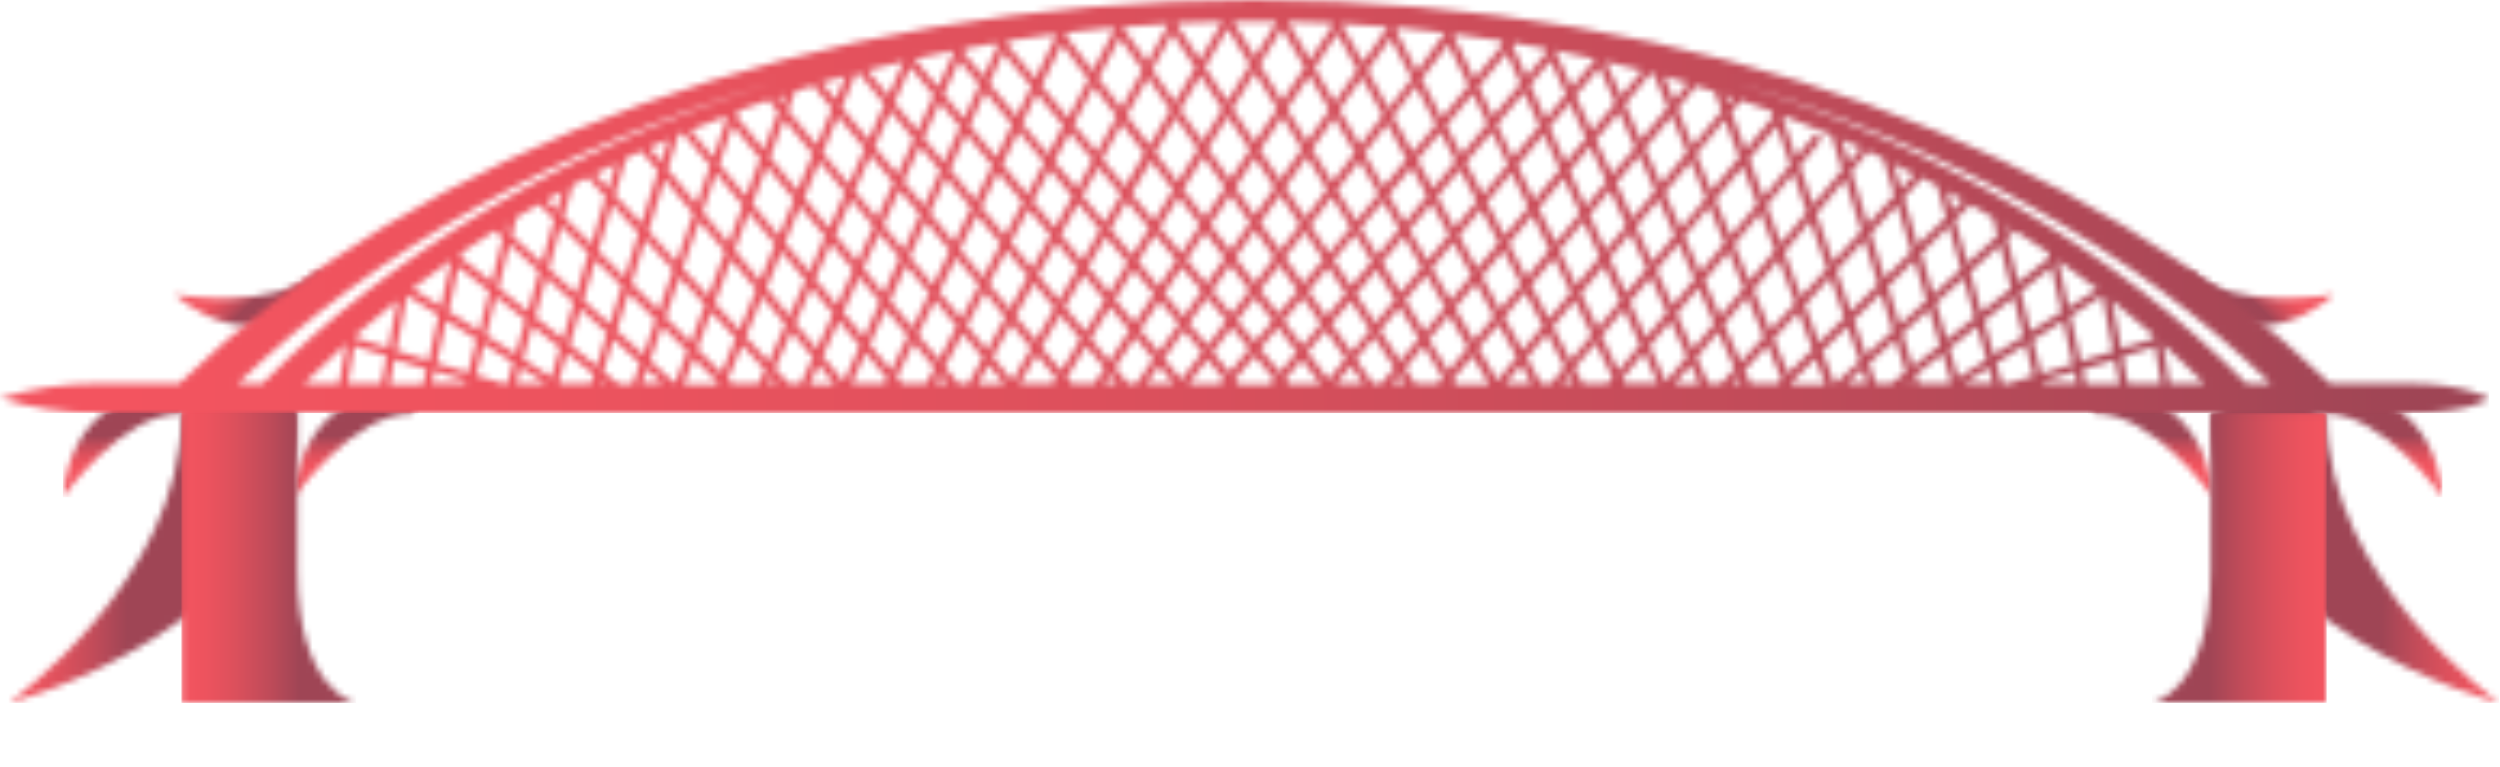
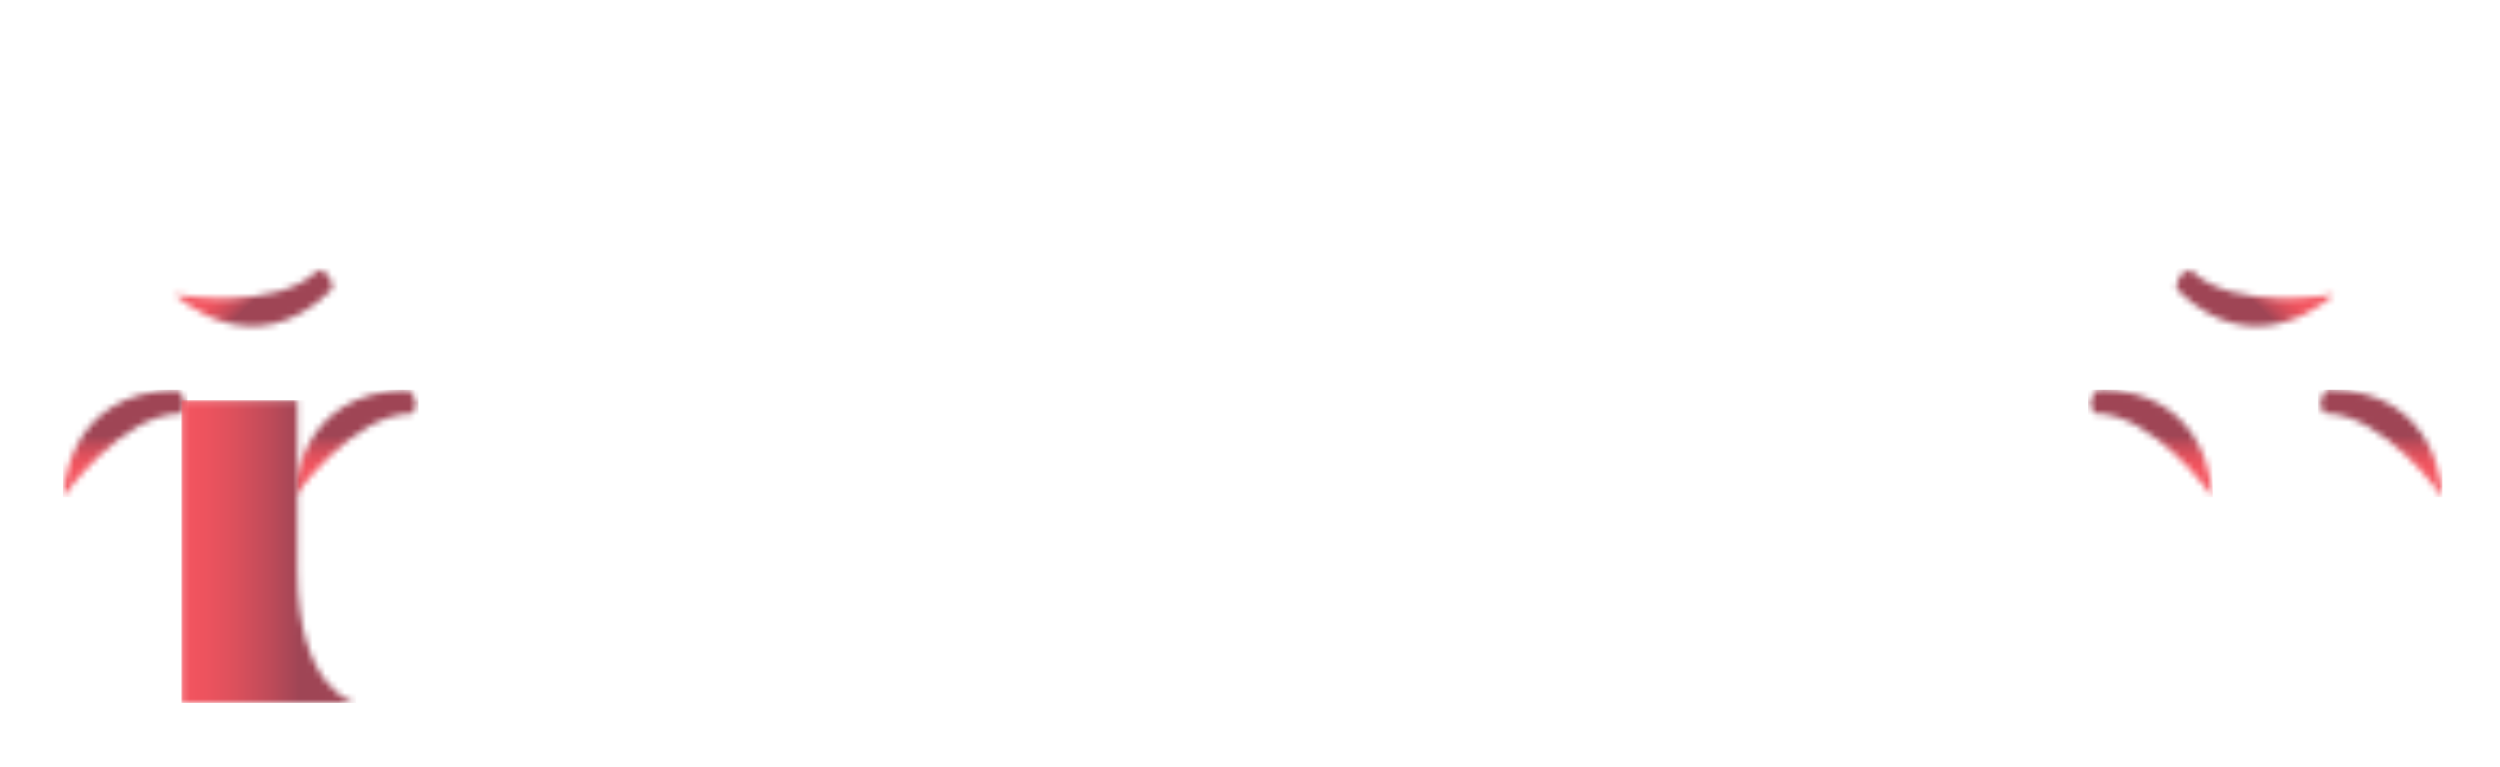
<svg xmlns="http://www.w3.org/2000/svg" width="388" height="119" viewBox="0 0 388 119" fill="none">
  <g clip-path="url(#clip0_3975_39)">
    <mask id="mask0_3975_39" style="mask-type:luminance" maskUnits="userSpaceOnUse" x="343" y="61" width="45" height="49">
      <path d="M343.1 64.332C343.1 97.492 387.9 109.092 387.9 109.092C387.9 109.092 361.1 90.092 361.1 64.332C358.31 62.67 355.116 61.812 351.87 61.852C348.764 61.78 345.708 62.644 343.1 64.332Z" fill="white" />
    </mask>
    <g mask="url(#mask0_3975_39)">
-       <path d="M387.9 61.852H343.1V109.092H387.9V61.852Z" fill="url(#paint0_linear_3975_39)" />
-     </g>
+       </g>
    <mask id="mask1_3975_39" style="mask-type:luminance" maskUnits="userSpaceOnUse" x="1" y="61" width="46" height="49">
-       <path d="M28.159 64.332C28.159 90.122 1.359 109.092 1.359 109.092C1.359 109.092 46.159 97.492 46.159 64.332C43.555 62.644 40.502 61.779 37.399 61.852C34.15 61.812 30.952 62.67 28.159 64.332Z" fill="white" />
-     </mask>
+       </mask>
    <g mask="url(#mask1_3975_39)">
      <path d="M46.159 61.852H1.359V109.092H46.159V61.852Z" fill="url(#paint1_linear_3975_39)" />
    </g>
    <mask id="mask2_3975_39" style="mask-type:luminance" maskUnits="userSpaceOnUse" x="45" y="60" width="20" height="18">
      <path d="M45.631 77.181C45.631 77.181 54.721 64.181 64.001 64.181C65.001 62.791 64.601 61.981 63.521 60.551C45.811 60.551 45.631 77.231 45.631 77.231" fill="white" />
    </mask>
    <g mask="url(#mask2_3975_39)">
      <path d="M64.951 60.492H45.621V77.172H64.951V60.492Z" fill="url(#paint2_linear_3975_39)" />
    </g>
    <mask id="mask3_3975_39" style="mask-type:luminance" maskUnits="userSpaceOnUse" x="27" y="41" width="25" height="10">
      <path d="M27.15 45.7C27.15 45.7 39.08 57.36 51.6 44.84C51.35 43.06 51.03 42.24 49.37 41.93C42.8 48.49 27.15 45.7 27.15 45.7Z" fill="white" />
    </mask>
    <g mask="url(#mask3_3975_39)">
      <path d="M39.376 29.696L19.436 49.637L39.376 69.577L59.316 49.637L39.376 29.696Z" fill="url(#paint3_linear_3975_39)" />
    </g>
    <mask id="mask4_3975_39" style="mask-type:luminance" maskUnits="userSpaceOnUse" x="9" y="60" width="20" height="18">
      <path d="M9.77 77.181C9.77 77.181 18.869 64.181 28.149 64.181C29.149 62.791 28.75 61.981 27.669 60.551C9.96 60.551 9.77 77.231 9.77 77.231" fill="white" />
    </mask>
    <g mask="url(#mask4_3975_39)">
      <path d="M29.099 60.492H9.77V77.172H29.099V60.492Z" fill="url(#paint4_linear_3975_39)" />
    </g>
    <mask id="mask5_3975_39" style="mask-type:luminance" maskUnits="userSpaceOnUse" x="360" y="60" width="20" height="18">
      <path d="M360.69 64.129C369.97 64.129 379.06 77.129 379.06 77.129C379.06 77.129 378.87 60.449 361.16 60.449C360.09 61.879 359.73 62.689 360.69 64.079" fill="white" />
    </mask>
    <g mask="url(#mask5_3975_39)">
      <path d="M379.06 60.488H359.73V77.168H379.06V60.488Z" fill="url(#paint5_linear_3975_39)" />
    </g>
    <mask id="mask6_3975_39" style="mask-type:luminance" maskUnits="userSpaceOnUse" x="337" y="41" width="26" height="10">
      <path d="M337.779 44.84C350.299 57.36 362.229 45.7 362.229 45.7C362.229 45.7 346.579 48.49 340.019 41.93C338.359 42.24 338.019 43.06 337.779 44.84Z" fill="white" />
    </mask>
    <g mask="url(#mask6_3975_39)">
      <path d="M350.003 29.696L330.062 49.637L350.003 69.577L369.943 49.637L350.003 29.696Z" fill="url(#paint6_linear_3975_39)" />
    </g>
    <mask id="mask7_3975_39" style="mask-type:luminance" maskUnits="userSpaceOnUse" x="324" y="60" width="20" height="18">
      <path d="M325.019 64.129C334.309 64.129 343.399 77.129 343.399 77.129C343.399 77.129 343.209 60.449 325.499 60.449C324.419 61.879 324.069 62.689 325.019 64.079" fill="white" />
    </mask>
    <g mask="url(#mask7_3975_39)">
      <path d="M343.398 60.488H324.068V77.168H343.398V60.488Z" fill="url(#paint7_linear_3975_39)" />
    </g>
    <mask id="mask8_3975_39" style="mask-type:luminance" maskUnits="userSpaceOnUse" x="28" y="62" width="28" height="48">
      <path d="M28.16 62.109V109.109H55.27C55.27 109.109 46.16 107.399 46.16 88.429V62.129L28.16 62.109Z" fill="white" />
    </mask>
    <g mask="url(#mask8_3975_39)">
      <path d="M55.27 62.109H28.16V109.089H55.27V62.109Z" fill="url(#paint8_linear_3975_39)" />
    </g>
    <mask id="mask9_3975_39" style="mask-type:luminance" maskUnits="userSpaceOnUse" x="0" y="0" width="387" height="65">
-       <path d="M296.21 59.04L296.36 59.49H295.63L296.21 59.04ZM93.21 58.95L93.88 59.49H93.02L93.21 58.95ZM269.76 58.48L270.21 59.48H268.8L269.76 58.48ZM119.63 58.43L120.63 59.49H119.14L119.63 58.43ZM243.47 58.18L244.16 59.49H242.43L243.47 58.18ZM145.94 58.18L147.05 59.53H145.22L145.94 58.18ZM172.25 58.18L173.37 59.53H171.37L172.25 58.18ZM217.16 58.18L218.06 59.53H216.06L217.16 58.18ZM317.09 59.18L321.94 57.67L322.36 59.49H317.17L317.09 59.18ZM67.43 57.56L72.27 59.06L72.16 59.49H67.03L67.43 57.56ZM289.02 57.31L289.77 59.49H286.63L289.02 57.31ZM100.37 57.24L102.85 59.49H99.63L100.37 57.24ZM308.64 57.07L309.31 59.49H304.8L308.64 57.07ZM80.8 57.04L84.8 59.55H80.12L80.8 57.04ZM179.89 56.79L182.18 59.55H177.93L179.89 56.79ZM209.62 56.79L211.62 59.55H207.37L209.62 56.79ZM236.07 56.64L237.69 59.55H233.63L236.07 56.64ZM153.39 56.64L155.87 59.58H151.78L153.39 56.64ZM262.39 56.64L263.73 59.58H259.93L262.39 56.64ZM127.05 56.64L129.53 59.64H125.66L127.05 56.64ZM323.2 57.4L328.2 55.86L328.94 59.61H323.75L323.2 57.4ZM199.48 58.86L202.03 55.8L204.96 59.61H200.13L199.48 58.86ZM187.39 55.78L189.97 58.86L189.37 59.61H184.46L187.39 55.78ZM61.25 55.78L66.19 57.32L65.66 59.65H60.47L61.25 55.78ZM278.03 59.34L281.75 55.65L283.29 59.65H278.18L278.03 59.34ZM107.66 55.6L111.38 59.28L111.23 59.65H106.12L107.66 55.6ZM191.66 58.9L194.72 55.24L197.79 58.9L197.16 59.65H192.28L191.66 58.9ZM225.52 58.9L228.52 55.25L231.15 59.7H226L225.52 58.9ZM160.91 55.04L163.91 58.69L163.39 59.51H158.27L160.91 55.04ZM297.3 58.2L301.47 54.91L302.79 59.29L302.43 59.51H297.73L297.3 58.2ZM86.68 59.2L88 54.82L92.17 58.11L91.72 59.51H87.17L86.68 59.2ZM251.82 58.75L255.13 54.75L257.27 59.46H252.2L251.82 58.75ZM134.37 54.75L137.66 58.75L137.27 59.53H132.19L134.37 54.75ZM329.43 55.39L334.43 53.81L335.43 59.52H330.24L329.43 55.39ZM218.09 57.14L220.93 53.72L223.93 58.6L223.17 59.52H219.63L218.09 57.14ZM55 53.7L60 55.26L59.17 59.52H53.98L55 53.7ZM165.57 58.59L168.57 53.7L171.42 57.14L169.83 59.52H166.35L165.57 58.59ZM270.77 57.46L274.3 53.61L276.52 58.89L275.9 59.52H271.69L270.77 57.46ZM112.95 58.85L115.17 53.57L118.72 57.4L117.72 59.52H113.63L112.95 58.85ZM309.81 56.37L314.34 53.49L315.58 58.32L311.73 59.52H310.73L309.81 56.37ZM335.71 53.44C337.93 55.44 340.05 57.44 342.1 59.54H336.72L335.71 53.44ZM73.9 58.24L75.12 53.41L79.65 56.28L78.71 59.53H78.07L73.9 58.24ZM53.74 53.34L52.63 59.53H47.21C49.32 57.41 51.46 55.35 53.7 53.34M244.38 57.13L247.63 53.24L250.26 58.6L249.47 59.53H245.68L244.38 57.13ZM139.16 58.56L141.8 53.22L145.05 57.09L143.73 59.53H140.03L139.16 58.56ZM290.06 56.4L294.16 52.7L295.76 57.75L293.5 59.53H291.17L290.06 56.4ZM93.63 57.66L95.23 52.66L99.32 56.38L98.2 59.57H96L93.63 57.66ZM210.44 55.74L213.28 52.34L216.42 57.07L214.35 59.53H213.11L210.44 55.74ZM173.05 57.04L176.19 52.33L179.02 55.75L176.34 59.54H175.12L173.05 57.04ZM236.98 55.54L240.1 51.78L242.84 56.97L240.72 59.54H239.2L236.98 55.54ZM146.63 56.94L149.41 51.75L152.53 55.51L150.29 59.51H148.79L146.63 56.94ZM263.32 55.5L266.65 51.5L269.22 57.21L267.08 59.54H265.2L263.32 55.5ZM120.26 57.17L122.84 51.46L126.16 55.46L124.26 59.53H122.44L120.26 57.17ZM180.66 55.66L183.76 51.28L186.58 54.67L183.35 58.88L180.66 55.66ZM202.93 54.66L205.75 51.27L208.85 55.65L206.16 58.89L202.93 54.66ZM188.23 54.66L191.16 50.81L193.91 54.11L190.84 57.78L188.23 54.66ZM195.6 54.11L198.34 50.81L201.27 54.66L198.63 57.77L195.6 54.11ZM282.81 54.53L286.7 50.7L288.63 56.04L284.76 59.55L282.81 54.53ZM302.56 54.06L306.83 50.67L308.31 55.82L303.93 58.59L302.56 54.06ZM100.89 55.96L102.77 50.64L106.67 54.47L104.76 59.47L100.89 55.96ZM81.17 55.73L82.64 50.6L86.91 53.98L85.55 58.51L81.17 55.73ZM229.46 54.04L232.56 50.32L235.4 55.41L232.4 59.04L229.46 54.04ZM154.09 55.39L156.93 50.28L160.04 54.02L157.11 59.02L154.09 55.39ZM256.03 53.74L259.26 49.85L261.8 55.32L258.55 59.21L256.03 53.74ZM127.68 55.28L130.2 49.81L133.44 53.7L130.94 59.19L127.68 55.28ZM315.49 52.8L320.19 49.8L321.69 56.48L316.82 58L315.49 52.8ZM67.76 56.35L69.26 49.7L73.98 52.7L72.63 57.84L67.76 56.35ZM221.76 52.71L224.9 48.93L227.81 53.93L224.81 57.57L221.76 52.71ZM161.63 53.86L164.55 48.86L167.7 52.64L164.7 57.52L161.63 53.86ZM275.29 52.56L279.1 48.45L281.3 54.2L277.54 57.92L275.29 52.56ZM108.2 54.14L110.38 48.39L114.19 52.51L111.96 57.86L108.2 54.14ZM295.27 51.74L299.37 48.02L301.06 53.58L296.89 56.87L295.27 51.74ZM248.55 52.15L252.01 48L254.53 53.5L251.18 57.5L248.55 52.15ZM134.98 53.47L137.47 47.98L140.91 52.11L138.3 57.47L134.98 53.47ZM88.41 53.47L90.1 47.95L94.2 51.65L92.63 56.81L88.41 53.47ZM214.2 51.27L217.2 47.67L220.2 52.55L217.3 56.01L214.2 51.27ZM169.29 52.53L172.29 47.65L175.29 51.27L172.17 56.04L169.29 52.53ZM206.63 50.25L209.63 46.7L212.63 51.21L209.79 54.65L206.63 50.25ZM176.96 51.19L179.96 46.68L182.96 50.25L179.86 54.61L176.96 51.19ZM241.02 50.7L244.4 46.62L247.03 51.98L243.76 55.89L241.02 50.7ZM327.76 46.62C329.94 48.35 332.06 50.14 334.15 51.96L334.24 52.54L329.24 54.1L327.76 46.62ZM142.47 51.94L145.12 46.61L148.49 50.61L145.72 55.8L142.47 51.94ZM55.22 52.41L55.3 51.94C57.38 50.12 59.51 48.337 61.69 46.59L60.26 53.99L55.22 52.41ZM199.22 49.78L202.22 46.21L205.02 50.21L202.19 53.64L199.22 49.78ZM184.52 50.18L187.34 46.18L190.34 49.75L187.43 53.61L184.52 50.18ZM307.94 49.78L312.48 46.17L314 52.17L309.44 55.04L307.94 49.78ZM192 49.78L194.74 46.16L197.54 49.78L194.75 53.04L192 49.78ZM75.44 52.04L76.98 46.04L81.53 49.63L80.03 54.93L75.44 52.04ZM267.57 50.35L271.14 46.05L273.75 52.27L270.18 56.14L267.57 50.35ZM115.73 52.24L118.33 46.04L121.9 50.35L119.3 56.12L115.73 52.24ZM321.35 49.04L326.27 45.9L327.93 54.51L322.93 56.05L321.35 49.04ZM61.5 54.4L63.19 45.83L68.08 48.95L66.5 55.95L61.5 54.4ZM287.71 49.68L291.93 45.53L293.77 51.35L289.63 55.04L287.71 49.68ZM95.71 51.28L97.55 45.45L101.76 49.62L99.85 55.02L95.71 51.28ZM233.47 49.23L236.69 45.36L239.45 50.56L236.31 54.32L233.47 49.23ZM150.06 50.53L152.82 45.32L156.03 49.21L153.21 54.3L150.06 50.53ZM260.21 48.72L263.58 44.66L266.06 50.19L262.73 54.19L260.21 48.72ZM123.42 50.14L125.92 44.61L129.28 48.67L126.76 54.14L123.42 50.14ZM225.83 47.83L229.05 43.97L231.89 49.07L228.77 52.83L225.83 47.83ZM157.63 49.04L160.47 43.93L163.68 47.8L160.75 52.8L157.63 49.04ZM300.47 47.04L304.73 43.17L306.46 49.25L302.18 52.66L300.47 47.04ZM83.07 49.18L84.8 43.09L89.06 46.94L87.35 52.58L83.07 49.18ZM280.12 47.34L284.04 43.05L286.24 49.27L282.33 53.16L280.12 47.34ZM103.28 49.23L105.48 43.02L109.41 47.28L107.19 53.11L103.28 49.23ZM252.94 46.87L256.17 43.02L258.69 48.48L255.46 52.35L252.94 46.87ZM130.85 48.45L133.37 42.98L136.58 46.83L134.07 52.32L130.85 48.45ZM218.1 46.58L221.37 42.68L224.29 47.68L221.11 51.47L218.1 46.58ZM165.26 47.64L168.19 42.64L171.46 46.57L168.46 51.45L165.26 47.64ZM210.47 45.64L213.63 41.84L216.51 46.48L213.46 50.13L210.47 45.64ZM173.04 46.46L175.93 41.8L179.09 45.62L176.09 50.11L173.04 46.46ZM313.6 45.26L318.36 41.5L319.92 48.4L315.18 51.4L313.6 45.26ZM203.07 45.15L206.13 41.46L208.86 45.54L205.86 49.11L203.07 45.15ZM180.71 45.53L183.43 41.45L186.5 45.13L183.7 49.13L180.71 45.53ZM69.63 48.32L71.17 41.44L75.94 45.22L74.37 51.34L69.63 48.32ZM245.35 45.53L248.94 41.23L251.46 46.7L247.98 50.87L245.35 45.53ZM138.13 46.66L140.64 41.19L144.23 45.5L141.6 50.85L138.13 46.66ZM188.13 45.1L190.93 41.1L193.93 45.03L191.13 48.71L188.13 45.1ZM195.57 45.03L198.57 41.1L201.39 45.1L198.39 48.69L195.57 45.03ZM319.48 40.63L319.62 40.54C321.62 41.93 323.62 43.39 325.5 44.88L321.06 47.68L319.48 40.63ZM64.01 44.78C65.94 43.3 67.9 41.87 69.91 40.46L70 40.54L68.39 47.54L64.01 44.78ZM293.01 44.48L297.1 40.42L298.98 46.64L294.85 50.37L293.01 44.48ZM90.54 46.57L92.42 40.35L96.52 44.41L94.63 50.29L90.54 46.57ZM272.13 44.97L276.02 40.29L278.63 47.04L274.76 51.21L272.13 44.97ZM110.92 47.04L113.48 40.26L117.39 44.94L114.76 51.21L110.92 47.04ZM237.63 44.26L241.16 40.03L243.79 45.37L240.39 49.44L237.63 44.26ZM145.77 45.33L148.4 39.99L151.96 44.24L149.19 49.42L145.77 45.33ZM264.54 43.54L268.26 39.07L270.63 44.73L266.99 49.04L264.54 43.54ZM118.94 44.69L121.31 39.03L125.03 43.5L122.5 49.04L118.94 44.69ZM230 42.9L233.31 38.9L236.07 44.09L232.79 48.04L230 42.9ZM153.47 44.04L156.23 38.85L159.54 42.85L156.7 47.96L153.47 44.04ZM305.77 42.22L310.38 38.05L312.11 44.77L307.54 48.4L305.77 42.22ZM77.36 44.68L79.09 37.95L83.67 42.14L81.93 48.31L77.36 44.68ZM257.07 41.92L260.51 37.78L262.99 43.31L259.63 47.4L257.07 41.92ZM126.5 43.27L128.98 37.75L132.42 41.88L129.9 47.35L126.5 43.27ZM222.23 41.62L225.55 37.62L228.37 42.71L225.14 46.58L222.23 41.62ZM161.11 42.69L163.93 37.59L167.26 41.59L164.35 46.59L161.11 42.69ZM285.01 41.97L289.33 37.29L291.47 44.1L287.25 48.27L285.01 41.97ZM98.01 43.97L100.16 37.19L104.48 41.88L102.24 48.16L98.01 43.97ZM214.5 40.72L217.87 36.72L220.65 41.47L217.38 45.4L214.5 40.72ZM168.86 41.41L171.63 36.74L175.01 40.8L172.16 45.44L168.86 41.41ZM206.99 40.36L210.31 36.36L212.91 40.59L209.71 44.4L206.99 40.36ZM176.64 40.59L179.23 36.38L182.56 40.38L179.83 44.48L176.64 40.59ZM249.83 40.03L253.03 36.19L255.56 41.66L252.35 45.51L249.83 40.03ZM133.98 41.62L136.5 36.17L139.63 40.04L137.12 45.53L133.98 41.62ZM184.17 40.27L187.03 36.04L190.09 40.04L187.25 44.04L184.17 40.27ZM199.43 39.95L202.5 35.95L205.37 40.27L202.27 43.99L199.43 39.95ZM311.49 36.95L312.77 35.82C314.5 36.89 316.19 38.02 317.84 39.17L318.03 39.98L313.25 43.79L311.49 36.95ZM71.49 39.95L71.66 39.2C73.35 38.03 75.04 36.91 76.81 35.8L78.05 36.92L76.28 43.75L71.49 39.95ZM191.76 39.95L194.76 35.65L197.76 39.95L194.76 43.95L191.76 39.95ZM298.18 39.35L302.44 35.12L304.34 41.77L300.07 45.65L298.18 39.35ZM85.18 41.7L87.06 35.07L91.34 39.29L89.42 45.55L85.18 41.7ZM310.87 34.7C311.104 34.864 311.348 35.015 311.6 35.15L311.09 35.6L310.87 34.7ZM77.87 35.11L78.54 34.68L78.34 35.53L77.87 35.11ZM241.99 38.87L245.75 34.38L248.27 39.85L244.63 44.28L241.99 38.87ZM141.18 39.87L143.69 34.38L147.43 38.89L144.8 44.23L141.18 39.87ZM276.93 39.12L280.93 34.34L283.55 41.69L279.55 45.99L276.93 39.12ZM105.93 41.64L108.54 34.31L112.54 39.06L109.91 45.94L105.93 41.64ZM234.15 37.82L237.83 33.4L240.46 38.74L236.94 43.04L234.15 37.82ZM148.99 38.7L151.62 33.37L155.3 37.8L152.56 43.04L148.99 38.7ZM269.14 37.93L273.23 33.04L275.46 38.86L271.52 43.58L269.14 37.93ZM114.01 38.82L116.21 32.99L120.31 37.9L117.94 43.55L114.01 38.82ZM226.44 36.56L229.83 32.46L232.59 37.65L229.26 41.65L226.44 36.56ZM156.88 37.63L159.62 32.45L163.04 36.52L160.2 41.64L156.88 37.63ZM261.41 36.69L265.27 32.05L267.64 37.71L263.9 42.22L261.41 36.69ZM121.81 37.69L124.18 32.03L128.05 36.66L125.63 42.17L121.81 37.69ZM290.34 36.24L294.43 31.81L296.63 39.04L292.51 43.12L290.34 36.24ZM303.43 34.14L305.84 31.77C306.99 32.43 308.13 33.1 309.28 33.77L309.99 36.61L305.37 40.82L303.43 34.14ZM92.83 38.94L95.03 31.72L99.1 36.16L96.94 43.04L92.83 38.94ZM79.45 36.57L80.16 33.75C81.31 33.06 82.47 32.38 83.64 31.7L86.02 34.05L84.09 40.78L79.45 36.57ZM218.75 35.71L222.17 31.57L224.88 36.42L221.53 40.42L218.75 35.71ZM164.63 36.4L167.32 31.55L170.75 35.67L167.97 40.42L164.63 36.4ZM211.16 35.4L214.65 31.24L217.15 35.55L213.77 39.63L211.16 35.4ZM172.33 35.53L174.85 31.21L178.35 35.38L175.72 39.61L172.33 35.53ZM253.93 35.15L257.42 30.96L259.9 36.49L256.44 40.64L253.93 35.15ZM129.63 36.46L132.09 30.93L135.59 35.13L133.07 40.59L129.63 36.46ZM203.35 34.94L206.7 30.56L209.63 35.29L206.27 39.29L203.35 34.94ZM179.98 35.28L182.91 30.54L186.25 34.92L183.34 39.3L179.98 35.28ZM187.85 34.88L190.95 30.22L194 34.56L190.95 38.9L187.85 34.88ZM195.61 34.56L198.66 30.22L201.75 34.88L198.67 38.88L195.61 34.56ZM302.24 29.68L304.63 31.04L303.02 32.66L302.24 29.68ZM84.8 31.04L87.28 29.67L86.42 32.67L84.8 31.04ZM246.71 33.33L249.87 29.52L252.41 34.98L249.21 38.8L246.71 33.33ZM137.08 34.94L139.6 29.47L142.79 33.28L140.27 38.77L137.08 34.94ZM281.89 33.19L286.34 27.85L288.88 35.85L284.52 40.59L281.89 33.19ZM100.63 35.84L103.16 27.84L107.62 33.17L104.99 40.61L100.63 35.84ZM238.8 32.33L242.69 27.63L245.21 33.09L241.45 37.66L238.8 32.33ZM295.5 30.69L298.35 27.61C299.11 28 299.86 28.41 300.61 28.81L302.02 33.75L297.63 37.98L295.5 30.69ZM144.3 33.04L146.81 27.55L150.72 32.25L148.09 37.58L144.3 33.04ZM87.49 33.64L88.88 28.75C89.65 28.34 90.4 27.92 91.19 27.53L93.99 30.58L91.79 37.89L87.49 33.64ZM274.18 31.87L278.3 26.93L280.42 32.93L276.42 37.74L274.18 31.87ZM109.04 32.87L111.15 26.87L115.28 31.87L113.06 37.71L109.04 32.87ZM230.76 31.38L234.57 26.8L237.2 32.14L233.52 36.57L230.76 31.38ZM152.26 32.1L154.89 26.76L158.73 31.37L155.98 36.55L152.26 32.1ZM223.07 30.5L226.57 26.29L229.2 31.23L225.76 35.35L223.07 30.5ZM160.31 31.22L162.92 26.27L166.41 30.47L163.73 35.33L160.31 31.22ZM215.52 30.22L219.05 25.97L221.49 30.39L218.03 34.53L215.52 30.22ZM167.99 30.37L170.46 25.96L173.99 30.18L171.43 34.51L167.99 30.37ZM266.22 30.97L270.48 25.86L272.7 31.69L268.63 36.59L266.22 30.97ZM116.77 31.65L119 25.82L123.25 30.94L120.88 36.57L116.77 31.65ZM293.86 25.43C294.95 25.96 296.02 26.5 297.11 27.05L295.04 29.28L293.86 25.43ZM92.39 26.99C93.39 26.45 94.5 25.92 95.59 25.39L94.42 29.23L92.39 26.99ZM258.39 29.9L262.39 25.09L264.75 30.75L260.88 35.43L258.39 29.9ZM124.8 30.71L127.17 25.06L131.17 29.87L128.67 35.39L124.8 30.71ZM175.62 30.05L178.62 24.96L182.08 29.47L179.08 34.26L175.62 30.05ZM207.52 29.49L210.98 24.96L213.98 30.09L210.48 34.28L207.52 29.49ZM191.74 29.09L194.74 24.47L197.83 29.09L194.74 33.45L191.74 29.09ZM199.46 29.09L202.83 24.32L205.95 29.39L202.6 33.81L199.46 29.09ZM183.62 29.38L186.78 24.3L190.14 29.09L187 33.79L183.62 29.38ZM250.86 28.38L254.39 24.11L256.87 29.64L253.38 33.84L250.86 28.38ZM132.63 29.62L135.12 24.09L138.67 28.36L136.13 33.83L132.63 29.62ZM287.33 26.62L289.92 23.48L292.25 24.57L294 30.32L289.9 34.78L287.33 26.62ZM95.43 30.25L97.18 24.55C97.95 24.2 98.73 23.82 99.52 23.44L102.12 26.56L99.54 34.68L95.43 30.25ZM243.63 26.52L246.79 22.72L249.31 28.19L246.11 32.04L243.63 26.52ZM140.24 28.15L142.76 22.69L145.93 26.48L143.43 31.97L140.24 28.15ZM285.8 21.63C286.8 22.06 287.8 22.52 288.8 22.95L286.96 25.17L285.8 21.63ZM100.8 22.93C101.8 22.48 102.8 22.05 103.73 21.61L102.62 25.11L100.8 22.93ZM235.51 25.71L239.57 20.82L242.07 26.31L238.14 31.04L235.51 25.71ZM147.44 26.27L149.95 20.8L154.01 25.67L151.36 31.04L147.44 26.27ZM103.61 26.27L105.31 20.9L105.95 20.62L110.21 25.71L108.11 31.66L103.61 26.27ZM219.97 24.82L223.54 20.52L225.91 25.01L222.41 29.24L219.97 24.82ZM163.63 25.04L166.03 20.55L169.6 24.84L167.16 29.25L163.63 25.04ZM227.52 25.21L231.52 20.46L234.02 25.53L230.17 30.17L227.52 25.21ZM155.58 25.49L158.08 20.42L162.08 25.18L159.47 30.18L155.58 25.49ZM271.49 24.67L275.74 19.57L277.84 25.57L273.71 30.57L271.49 24.67ZM111.63 25.48L113.74 19.48L117.99 24.61L115.77 30.44L111.63 25.48ZM211.76 23.81L215.29 19.21L218.29 24.72L214.74 28.98L211.76 23.81ZM171.09 24.7L174.09 19.19L177.61 23.79L174.61 28.96L171.09 24.7ZM263.25 23.92L267.68 18.59L269.92 24.41L265.63 29.58L263.25 23.92ZM119.49 24.38L121.71 18.55L126.14 23.89L123.77 29.54L119.49 24.38ZM203.63 23.14L207.07 18.27L210.27 23.7L206.79 28.25L203.63 23.14ZM179.3 23.68L182.47 18.23L185.93 23.12L182.78 28.25L179.3 23.68ZM187.47 23.06L190.56 18.06L193.99 23.23L190.89 27.87L187.47 23.06ZM195.55 23.27L198.99 18.1L202.05 23.1L198.65 27.93L195.55 23.27ZM255.31 23L259.44 18L261.81 23.66L257.81 28.51L255.31 23ZM276.7 18.4L277 18.04C279.42 18.98 281.81 19.94 284.19 20.95L285.9 26.39L281.41 31.76L279.31 25.76L282.76 21.61L281.76 20.78L278.76 24.36L276.7 18.4ZM112.54 18.04L112.8 18.38L110.7 24.38L107.18 20.2C108.953 19.467 110.74 18.76 112.54 18.08M127.68 23.72L130.05 18.06L134.22 23.06L131.73 28.58L127.68 23.72ZM247.68 21.72L251.27 17.4L253.77 22.93L250.21 27.04L247.68 21.72ZM135.73 22.78L138.21 17.25L141.82 21.6L139.3 27.04L135.73 22.78ZM240.47 19.72L243.61 15.96L246.15 21.43L242.99 25.2L240.47 19.72ZM143.34 21.39L145.87 15.92L149 19.68L146.5 25.17L143.34 21.39ZM114.29 18.04L114.57 17.21L119.26 15.54L120.77 17.35L118.55 23.19L114.29 18.04ZM268.7 17.4L270.18 15.62L270.05 15.52C271.69 16.07 273.28 16.65 274.88 17.23L275.18 18.1L270.92 23.24L268.7 17.4ZM267.7 14.71L268.93 15.11L268.21 16.01L267.7 14.71ZM120.63 15.13L121.83 14.74L121.36 15.99L120.63 15.13ZM224.48 19.47L228.57 14.55L230.86 19.17L226.86 23.98L224.48 19.47ZM158.63 19.13L160.9 14.51L165.02 19.45L162.64 23.94L158.63 19.13ZM232.32 19.34L236.52 14.34L238.91 19.55L234.83 24.45L232.32 19.34ZM150.49 19.47L152.88 14.27L157.07 19.27L154.63 24.4L150.49 19.47ZM216.18 18.04L219.73 13.4L222.88 19.3L219.28 23.62L216.18 18.04ZM166.63 19.28L169.75 13.4L173.32 18.06L170.24 23.6L166.63 19.28ZM260.37 16.91L263.22 13.32C264.46 13.68 264.87 13.83 266.08 14.23L267.2 17.23L262.73 22.62L260.37 16.91ZM122.28 17.16L123.41 14.16C124.5 13.8 125.61 13.46 126.73 13.16L126.34 13.49L129.12 16.86L126.75 22.5L122.28 17.16ZM119.95 12.86C88.21 22.86 60.87 39.15 40.73 59.53H36.93C58.09 39 86.73 22.74 119.93 12.86M269.44 12.86C302.66 22.74 331.3 39 352.44 59.53H348.66C328.5 39.15 301.18 22.91 269.42 12.86M207.87 17.04L211.38 12.04L214.62 17.9L211.08 22.52L207.87 17.04ZM174.87 17.91L178.14 12.05L181.64 17.05L178.42 22.57L174.87 17.91ZM258.27 11.84L261.99 12.91L259.81 15.54L258.27 11.84ZM127.55 12.84L131.24 11.77L129.7 15.43L127.55 12.84ZM183.16 17.04L186.28 11.74L189.73 16.93L186.65 21.93L183.16 17.04ZM199.75 16.93L203.21 11.74L206.31 17.04L202.85 21.96L199.75 16.93ZM130.63 16.65L132.84 11.41C132.978 11.367 133.118 11.334 133.26 11.31L137.26 16.14L134.8 21.67L130.63 16.65ZM252.21 16.18L256.21 11.31L256.6 11.45L258.82 16.69L254.65 21.69L252.21 16.18ZM191.29 16.86L194.74 11.26L198.22 16.88L194.73 22.04L191.29 16.86ZM244.54 14.86L248.21 10.46L250.69 15.99L247.08 20.32L244.54 14.86ZM138.81 15.94L141.29 10.41L144.93 14.81L142.42 20.28L138.81 15.94ZM249.21 9.55C251.11 10 252.99 10.47 254.87 10.96L251.63 14.87L249.21 9.55ZM134.63 10.92C136.51 10.45 138.35 9.98 140.25 9.53L137.86 14.83L134.63 10.92ZM237.48 13.19L240.63 9.44L243.04 14.64L239.9 18.42L237.48 13.19ZM146.48 14.61L148.88 9.4L152 13.14L149.6 18.38L146.48 14.61ZM229.48 13.46L233.8 8.23L235.98 12.99L231.72 18.04L229.48 13.46ZM153.54 12.95L155.7 8.2L160.06 13.42L157.75 18.04L153.54 12.95ZM141.95 9.15C143.95 8.69 146.01 8.25 148.08 7.84L147.79 8.06L147.98 8.29L145.56 13.5L141.95 9.15ZM241.54 8.33L241.66 8.2L241.39 7.97L241.32 7.82C243.42 8.23 245.51 8.7 247.6 9.17L243.95 13.53L241.54 8.33ZM220.63 12.27L224.75 6.88L227.92 13.27L223.79 18.27L220.63 12.27ZM161.63 13.27L164.79 6.88L168.93 12.29L165.77 18.29L161.63 13.27ZM149.53 8.14L149.8 7.56C151.36 7.24 152.92 6.96 154.5 6.7L154.85 7.12L152.63 11.84L149.53 8.14ZM234.75 7.14L235.04 6.81L234.83 6.64C236.46 6.9 238.12 7.2 239.77 7.52L240.03 8.12L236.93 11.88L234.75 7.14ZM212.26 10.92L215.79 5.92L219.1 12.16L215.53 16.86L212.26 10.92ZM170.47 12.14L173.77 5.88L177.33 10.88L174.04 16.78L170.47 12.14ZM225.63 5.72L225.93 5.32C228.26 5.6 230.59 5.94 232.93 6.32L233.21 6.92L228.85 12.18L225.63 5.72ZM156.3 6.9L156.55 6.32C158.88 5.92 161.21 5.6 163.55 5.32L163.85 5.72L160.67 12.18L156.3 6.9ZM204.02 10.51L207.55 5.21L210.67 10.85L207.14 15.85L204.02 10.51ZM178.82 10.81L181.94 5.19L185.49 10.49L182.35 15.84L178.82 10.81ZM195.52 10.02L198.94 4.44L202.48 10.44L198.98 15.66L195.52 10.02ZM187.01 10.45L190.53 4.45L193.98 10.05L190.49 15.7L187.01 10.45ZM216.63 4.72C216.63 4.72 216.99 4.28 217.07 4.29C219.42 4.51 221.95 4.79 224.26 5.08L219.93 11.04L216.63 4.72ZM165.42 5.53L165.63 5.04C167.93 4.76 170.26 4.49 172.63 4.29L172.91 4.7L169.56 10.98L165.42 5.53ZM208.23 3.67C210.63 3.803 213.023 3.973 215.41 4.18L211.54 9.66L208.36 4.04L208.23 3.67ZM174.48 4.59L174.2 4.2C176.58 4.01 178.99 3.84 181.4 3.69L181.15 3.86L181.23 3.97L178.07 9.64L174.48 4.59ZM182.69 3.91L182.88 3.57C185.13 3.48 187.41 3.39 189.7 3.35L186.24 9.25L182.69 3.91ZM199.87 3.35C202.14 3.35 204.41 3.48 206.69 3.59L206.87 3.91L203.31 9.25L199.87 3.35ZM191.41 3.35C192.52 3.35 193.65 3.35 194.74 3.35H198.16L194.77 8.82L191.41 3.35ZM27.79 59.53H15.06C9.953 59.52 4.874 60.292 0 61.82C4.878 63.33 9.954 64.098 15.06 64.1H373.97C383.54 64.1 386.31 61.85 386.31 61.85C386.31 61.85 382.72 59.53 373.97 59.53H361.63C324.48 23.53 263.56 0 194.71 0C125.86 0 64.97 23.49 27.8 59.53" fill="white" />
-     </mask>
+       </mask>
    <g mask="url(#mask9_3975_39)">
      <path d="M386.31 0H0V64.1H386.31V0Z" fill="url(#paint9_linear_3975_39)" />
    </g>
    <mask id="mask10_3975_39" style="mask-type:luminance" maskUnits="userSpaceOnUse" x="333" y="64" width="29" height="46">
      <path d="M343.1 64.09V88.41C343.1 107.41 333.99 109.09 333.99 109.09H361.1V64.09H343.1Z" fill="white" />
    </mask>
    <g mask="url(#mask10_3975_39)">
-       <path d="M361.1 64.09H333.99V109.08H361.1V64.09Z" fill="url(#paint10_linear_3975_39)" />
-     </g>
+       </g>
  </g>
  <defs>
    <linearGradient id="paint0_linear_3975_39" x1="387.63" y1="83.222" x2="369.63" y2="83.222" gradientUnits="userSpaceOnUse">
      <stop stop-color="#F3545F" />
      <stop offset="0.19" stop-color="#ED535E" />
      <stop offset="0.44" stop-color="#DC505C" />
      <stop offset="0.73" stop-color="#C04B59" />
      <stop offset="1" stop-color="#9F4555" />
    </linearGradient>
    <linearGradient id="paint1_linear_3975_39" x1="1.729" y1="83.222" x2="19.729" y2="83.222" gradientUnits="userSpaceOnUse">
      <stop stop-color="#F3545F" />
      <stop offset="0.19" stop-color="#ED535E" />
      <stop offset="0.44" stop-color="#DC505C" />
      <stop offset="0.73" stop-color="#C04B59" />
      <stop offset="1" stop-color="#9F4555" />
    </linearGradient>
    <linearGradient id="paint2_linear_3975_39" x1="51.836" y1="72.732" x2="51.836" y2="67.622" gradientUnits="userSpaceOnUse">
      <stop stop-color="#F3545F" />
      <stop offset="0.19" stop-color="#ED535E" />
      <stop offset="0.44" stop-color="#DC505C" />
      <stop offset="0.73" stop-color="#C04B59" />
      <stop offset="1" stop-color="#9F4555" />
    </linearGradient>
    <linearGradient id="paint3_linear_3975_39" x1="31.881" y1="46.936" x2="35.495" y2="50.55" gradientUnits="userSpaceOnUse">
      <stop stop-color="#F3545F" />
      <stop offset="0.19" stop-color="#ED535E" />
      <stop offset="0.44" stop-color="#DC505C" />
      <stop offset="0.73" stop-color="#C04B59" />
      <stop offset="1" stop-color="#9F4555" />
    </linearGradient>
    <linearGradient id="paint4_linear_3975_39" x1="15.984" y1="72.732" x2="15.984" y2="67.622" gradientUnits="userSpaceOnUse">
      <stop stop-color="#F3545F" />
      <stop offset="0.19" stop-color="#ED535E" />
      <stop offset="0.44" stop-color="#DC505C" />
      <stop offset="0.73" stop-color="#C04B59" />
      <stop offset="1" stop-color="#9F4555" />
    </linearGradient>
    <linearGradient id="paint5_linear_3975_39" x1="372.399" y1="72.728" x2="372.399" y2="67.618" gradientUnits="userSpaceOnUse">
      <stop stop-color="#F3545F" />
      <stop offset="0.19" stop-color="#ED535E" />
      <stop offset="0.44" stop-color="#DC505C" />
      <stop offset="0.73" stop-color="#C04B59" />
      <stop offset="1" stop-color="#9F4555" />
    </linearGradient>
    <linearGradient id="paint6_linear_3975_39" x1="357.067" y1="46.936" x2="353.454" y2="50.55" gradientUnits="userSpaceOnUse">
      <stop stop-color="#F3545F" />
      <stop offset="0.19" stop-color="#ED535E" />
      <stop offset="0.44" stop-color="#DC505C" />
      <stop offset="0.73" stop-color="#C04B59" />
      <stop offset="1" stop-color="#9F4555" />
    </linearGradient>
    <linearGradient id="paint7_linear_3975_39" x1="336.737" y1="72.728" x2="336.737" y2="67.618" gradientUnits="userSpaceOnUse">
      <stop stop-color="#F3545F" />
      <stop offset="0.19" stop-color="#ED535E" />
      <stop offset="0.44" stop-color="#DC505C" />
      <stop offset="0.73" stop-color="#C04B59" />
      <stop offset="1" stop-color="#9F4555" />
    </linearGradient>
    <linearGradient id="paint8_linear_3975_39" x1="28.53" y1="83.399" x2="46.53" y2="83.399" gradientUnits="userSpaceOnUse">
      <stop stop-color="#F3545F" />
      <stop offset="0.19" stop-color="#ED535E" />
      <stop offset="0.44" stop-color="#DC505C" />
      <stop offset="0.73" stop-color="#C04B59" />
      <stop offset="1" stop-color="#9F4555" />
    </linearGradient>
    <linearGradient id="paint9_linear_3975_39" x1="16.373" y1="32.306" x2="375.283" y2="32.306" gradientUnits="userSpaceOnUse">
      <stop stop-color="#F3545F" />
      <stop offset="0.19" stop-color="#ED535E" />
      <stop offset="0.44" stop-color="#DC505C" />
      <stop offset="0.73" stop-color="#C04B59" />
      <stop offset="1" stop-color="#9F4555" />
    </linearGradient>
    <linearGradient id="paint10_linear_3975_39" x1="360.83" y1="84.3" x2="342.83" y2="84.3" gradientUnits="userSpaceOnUse">
      <stop stop-color="#F3545F" />
      <stop offset="0.19" stop-color="#ED535E" />
      <stop offset="0.44" stop-color="#DC505C" />
      <stop offset="0.73" stop-color="#C04B59" />
      <stop offset="1" stop-color="#9F4555" />
    </linearGradient>
    <clipPath id="clip0_3975_39">
      <rect width="387.9" height="118.16" fill="white" />
    </clipPath>
  </defs>
</svg>